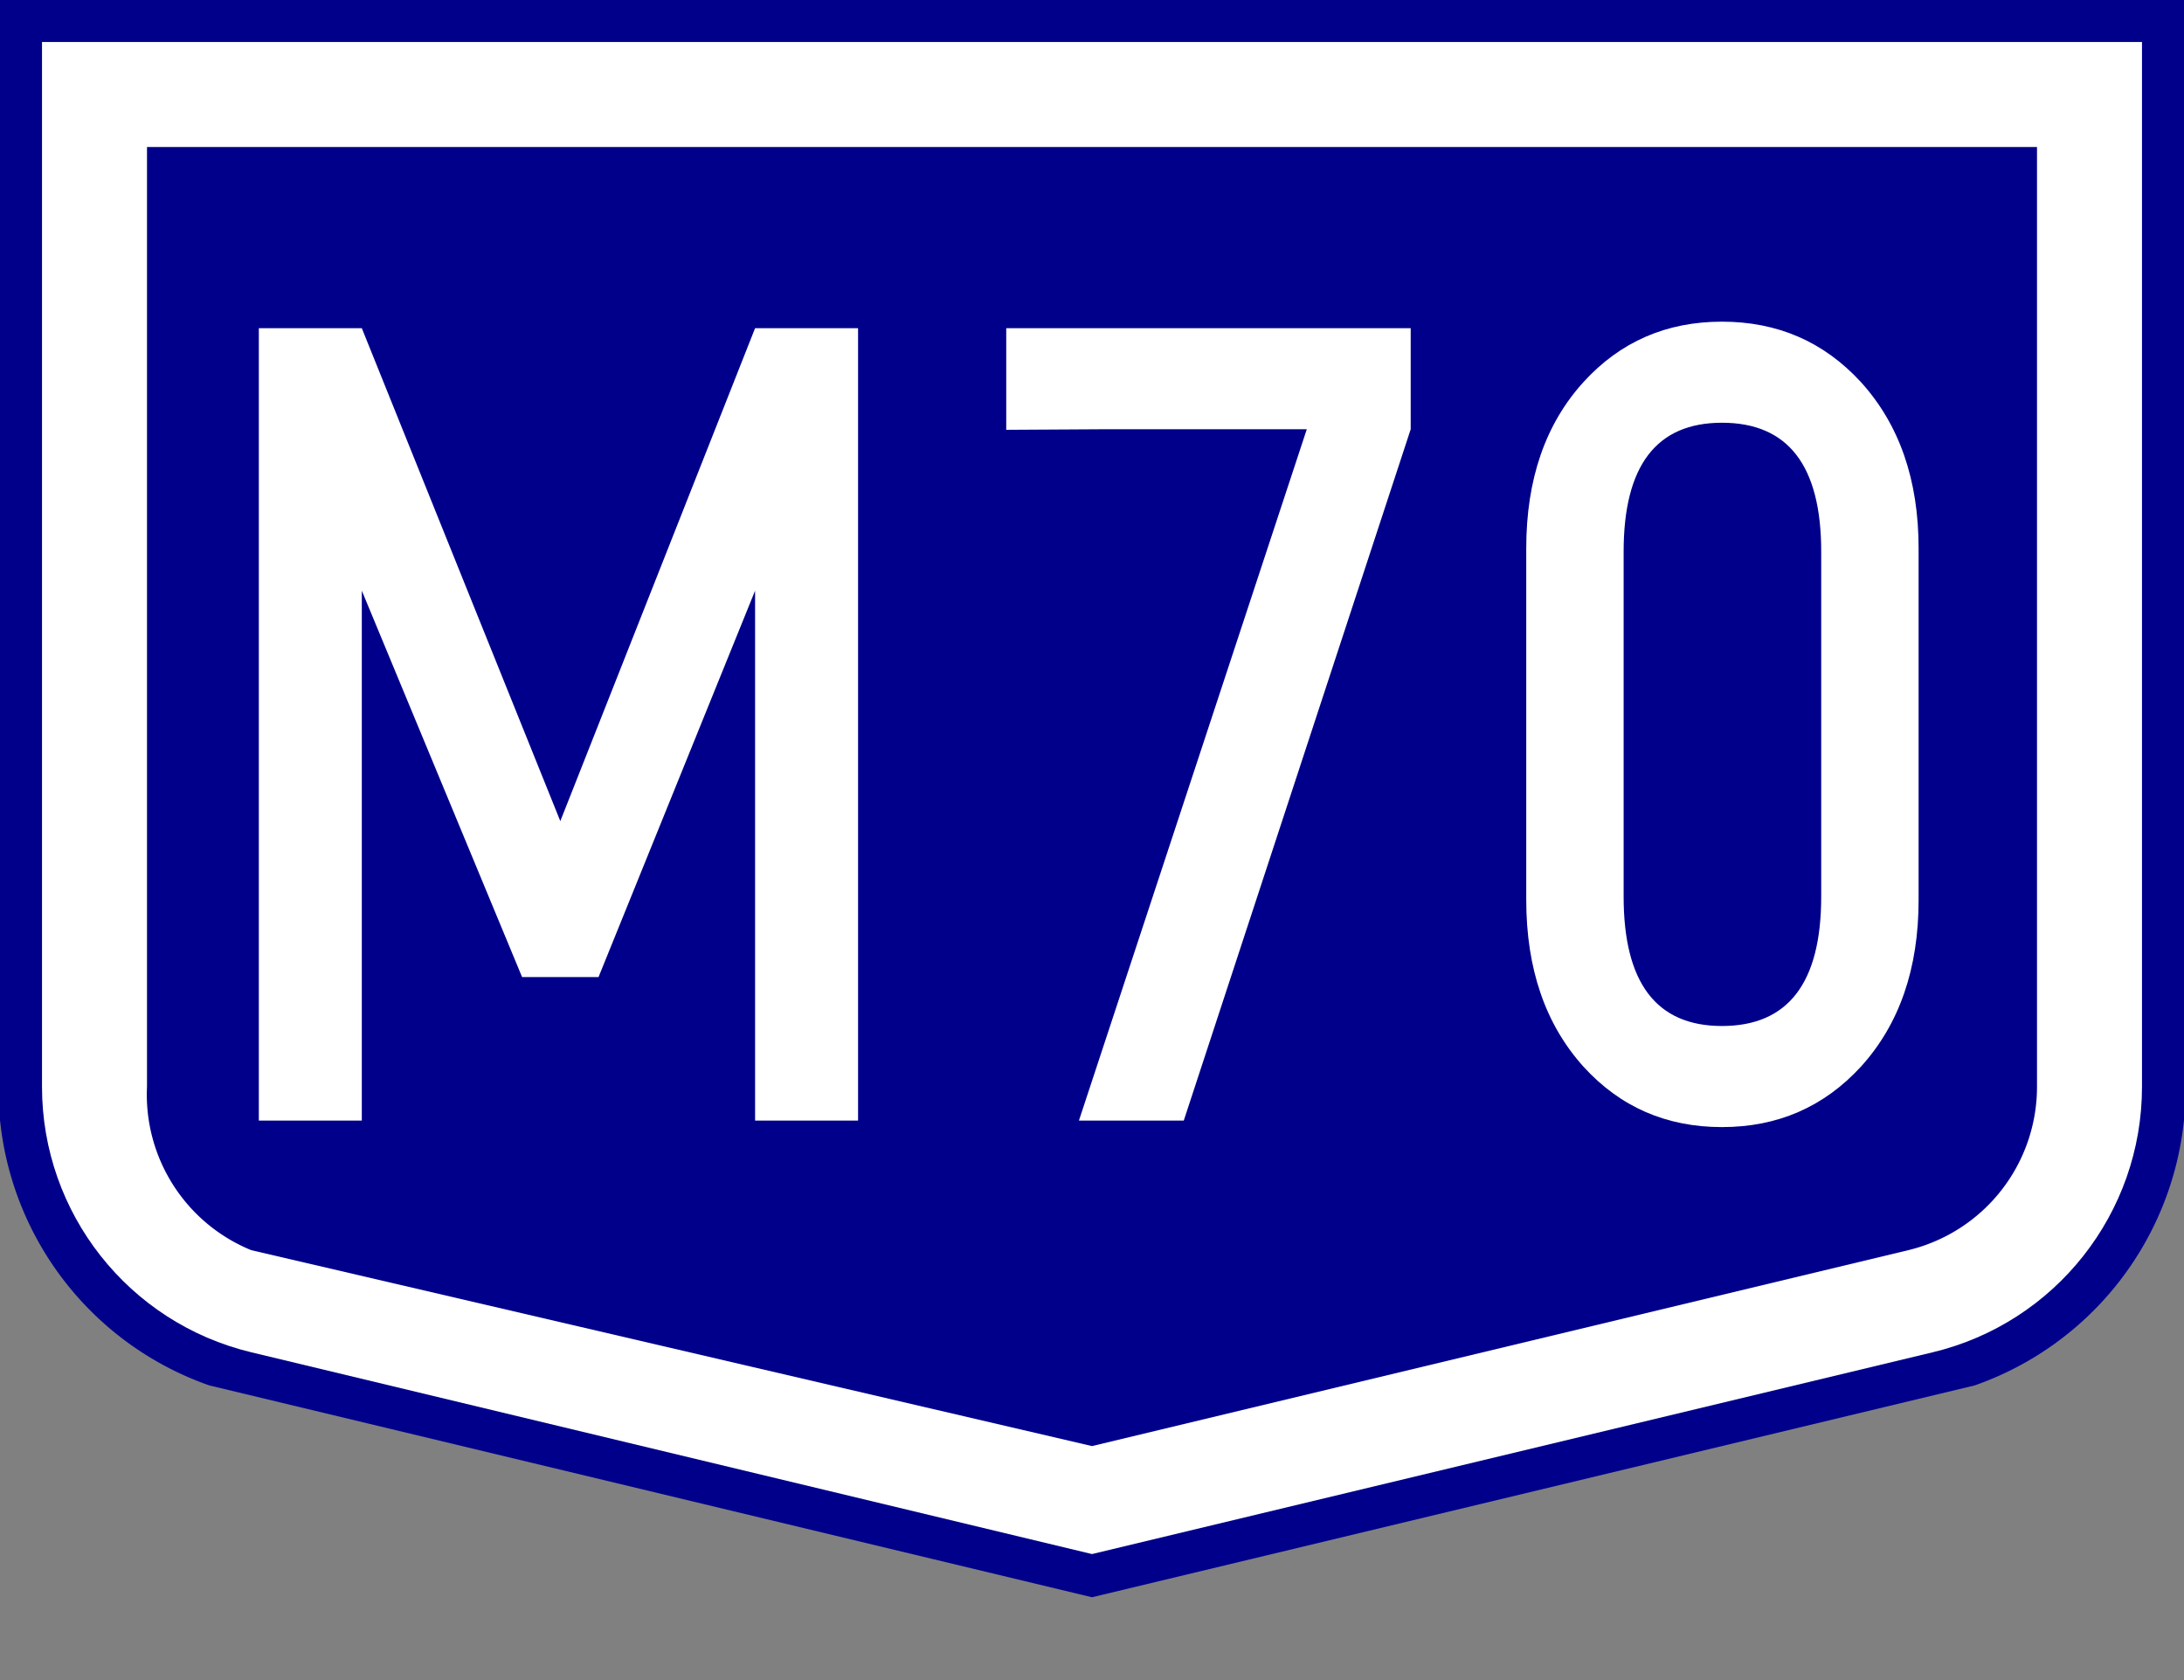
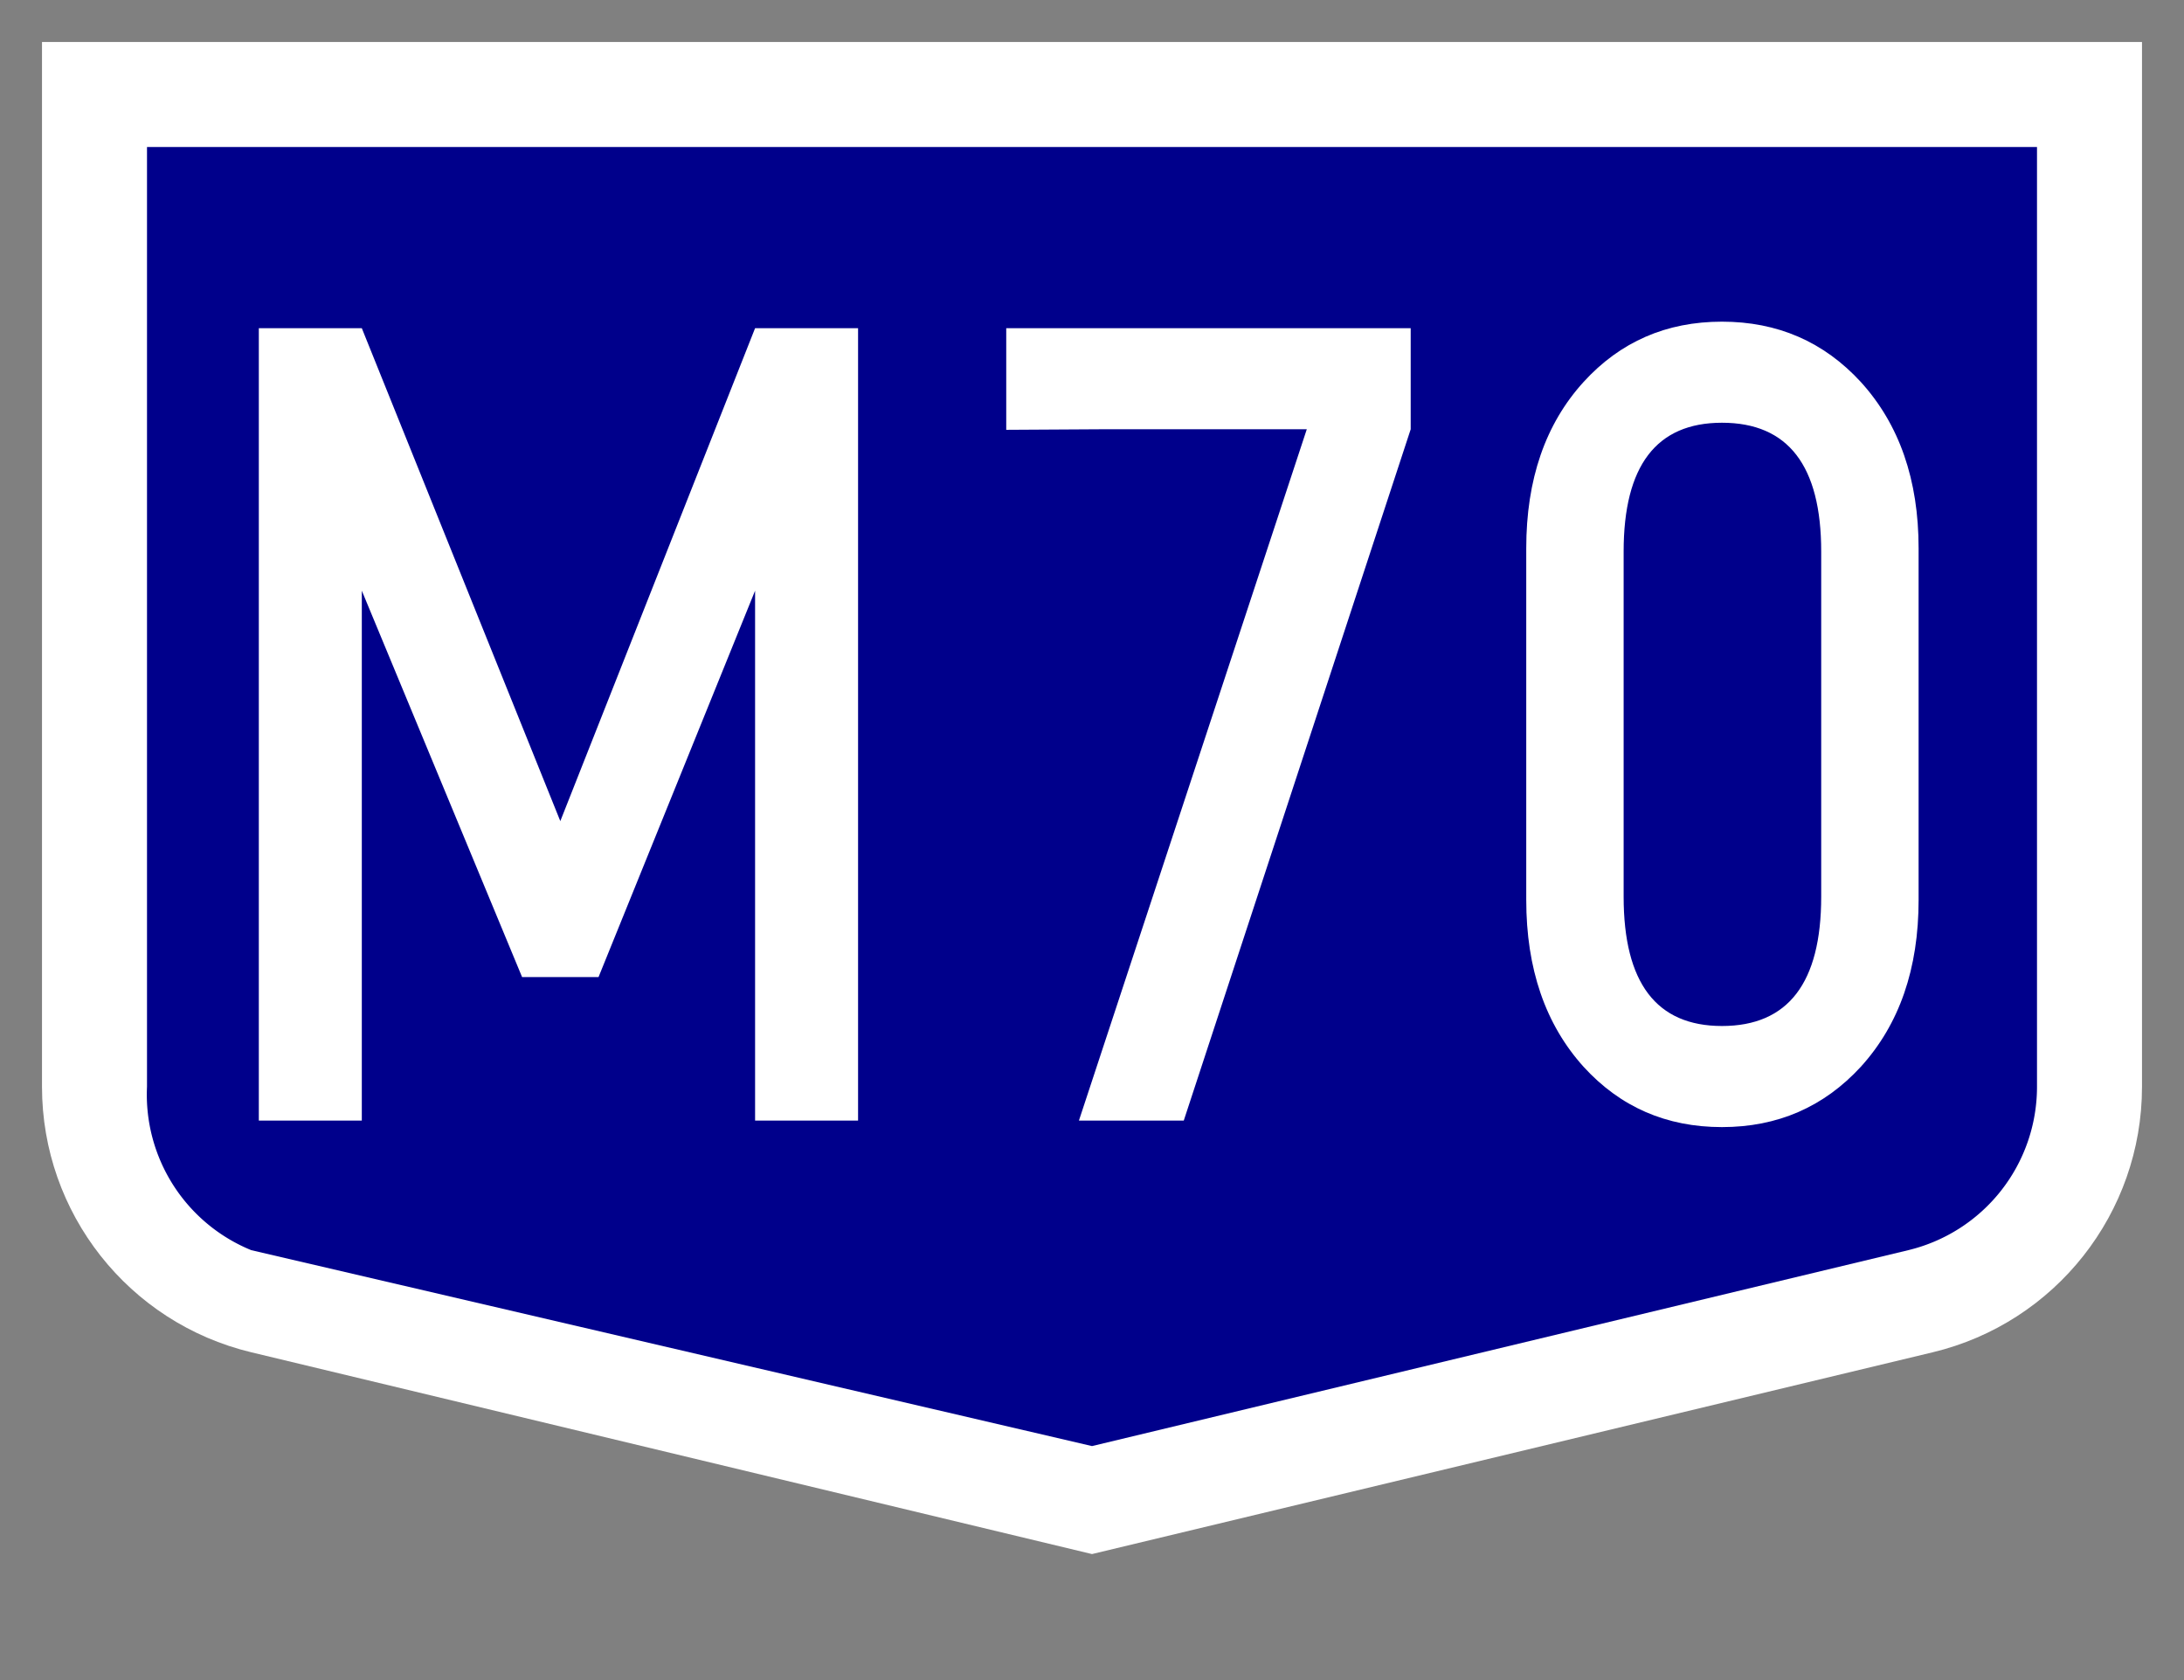
<svg xmlns="http://www.w3.org/2000/svg" width="208" height="160" xml:space="preserve">
  <rect width="100%" height="100%" fill="#808080" stroke="none" />
-   <path fill="#00008B" d="M104 0H0v106.656a29.996 29.996 0 0 0 19.932 25.282L104 152.114l84.068-20.176A30.005 30.005 0 0 0 208 106.656V0H104z" />
  <path fill="#FFF" d="M104 4H4v99.5c0 12.024 8.242 22.478 19.932 25.284L104 148l80.068-19.216C195.758 125.978 204 115.524 204 103.5V4H104z" />
  <path fill="#00008B" d="M104 14H14v89.5a16.002 16.002 0 0 0 9.932 15.56L104 137.716l77.734-18.656A16.002 16.002 0 0 0 194 103.5V14h-90z" />
  <g fill="#FFF">
    <path d="M71.913 106.717V56.253l-14.911 36.8h-7.278l-15.266-36.8v50.464H24.65V31.254h9.808l18.905 46.944 18.55-46.944h9.808v75.463h-9.808zM112.74 106.717h-9.985l21.701-65.836h-19.704l-8.92.052v-9.679h38.52v9.627l-21.612 65.836zM182.724 85.703c0 6.557-1.835 11.853-5.503 15.89-3.521 3.83-7.93 5.745-13.225 5.745-5.296 0-9.689-1.915-13.181-5.745-3.639-4.037-5.458-9.333-5.458-15.89V52.216c0-6.556 1.819-11.835 5.458-15.838 3.491-3.83 7.885-5.745 13.181-5.745 5.295 0 9.703 1.915 13.225 5.745 3.668 4.037 5.503 9.316 5.503 15.838v33.487zm-9.276-33.177c0-8.178-3.15-12.267-9.452-12.267-6.243 0-9.364 4.089-9.364 12.267v32.866c0 8.213 3.121 12.318 9.364 12.318 6.302 0 9.452-4.105 9.452-12.318V52.526z" />
  </g>
</svg>